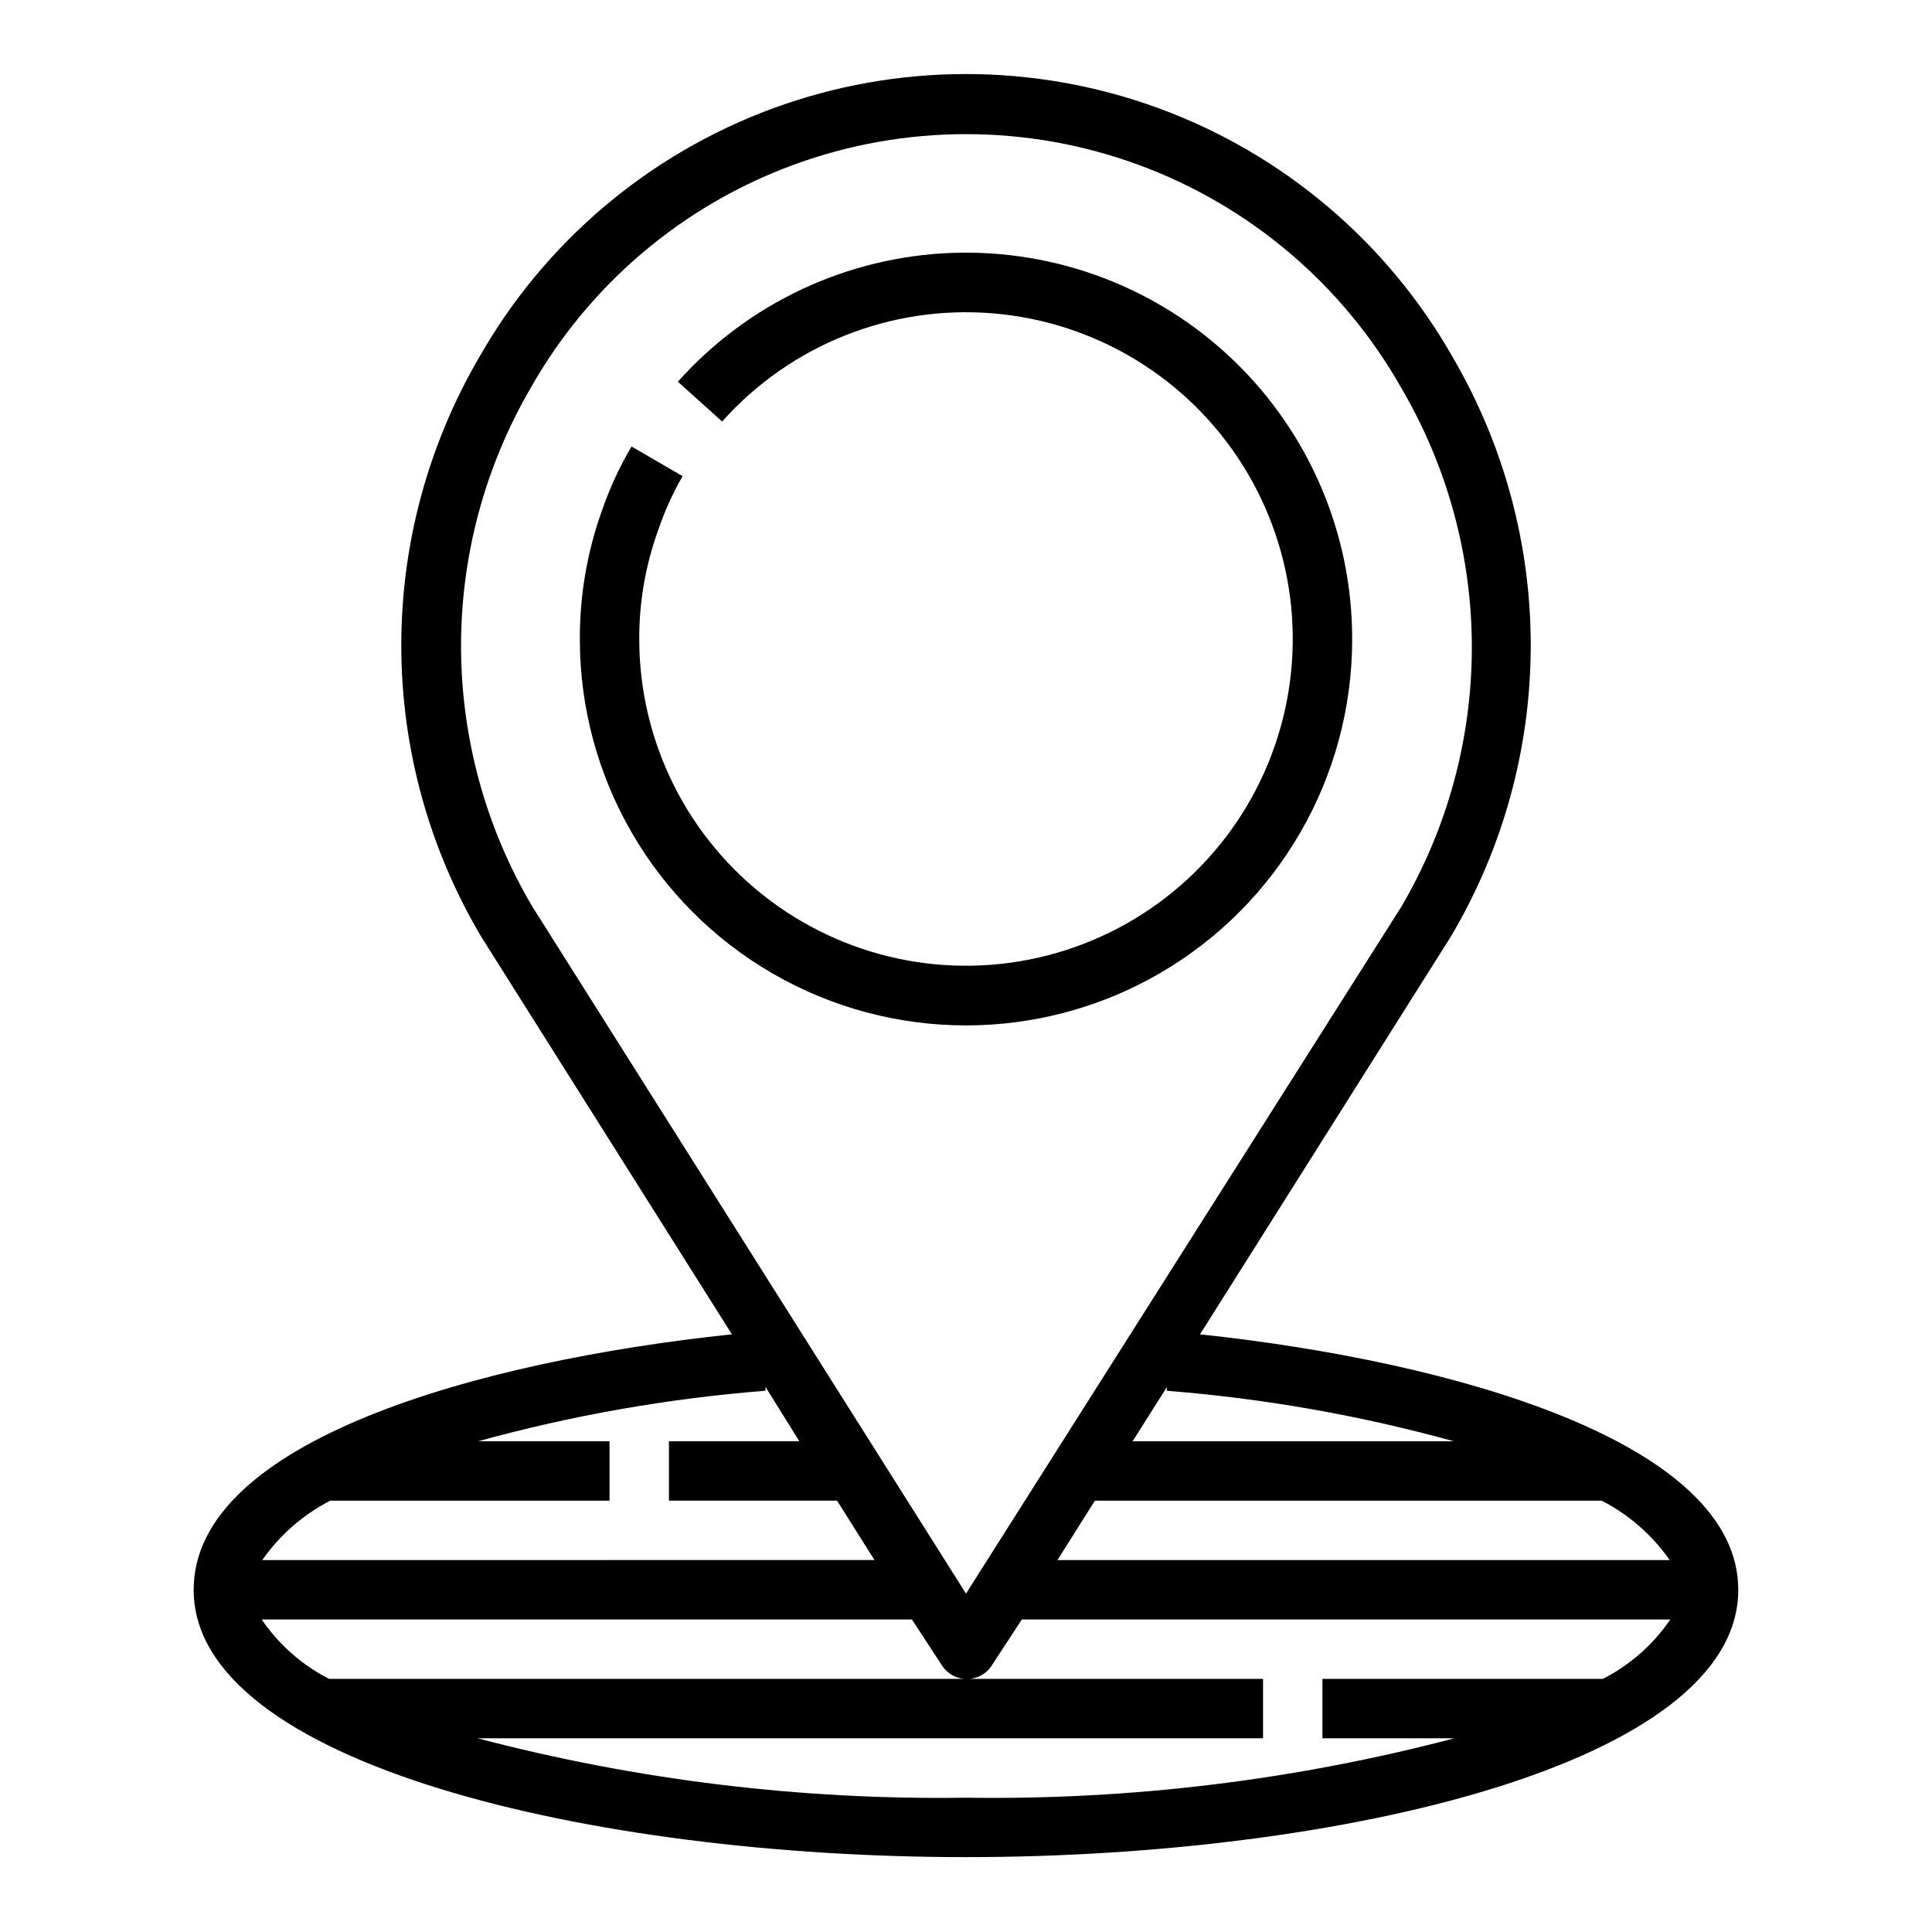
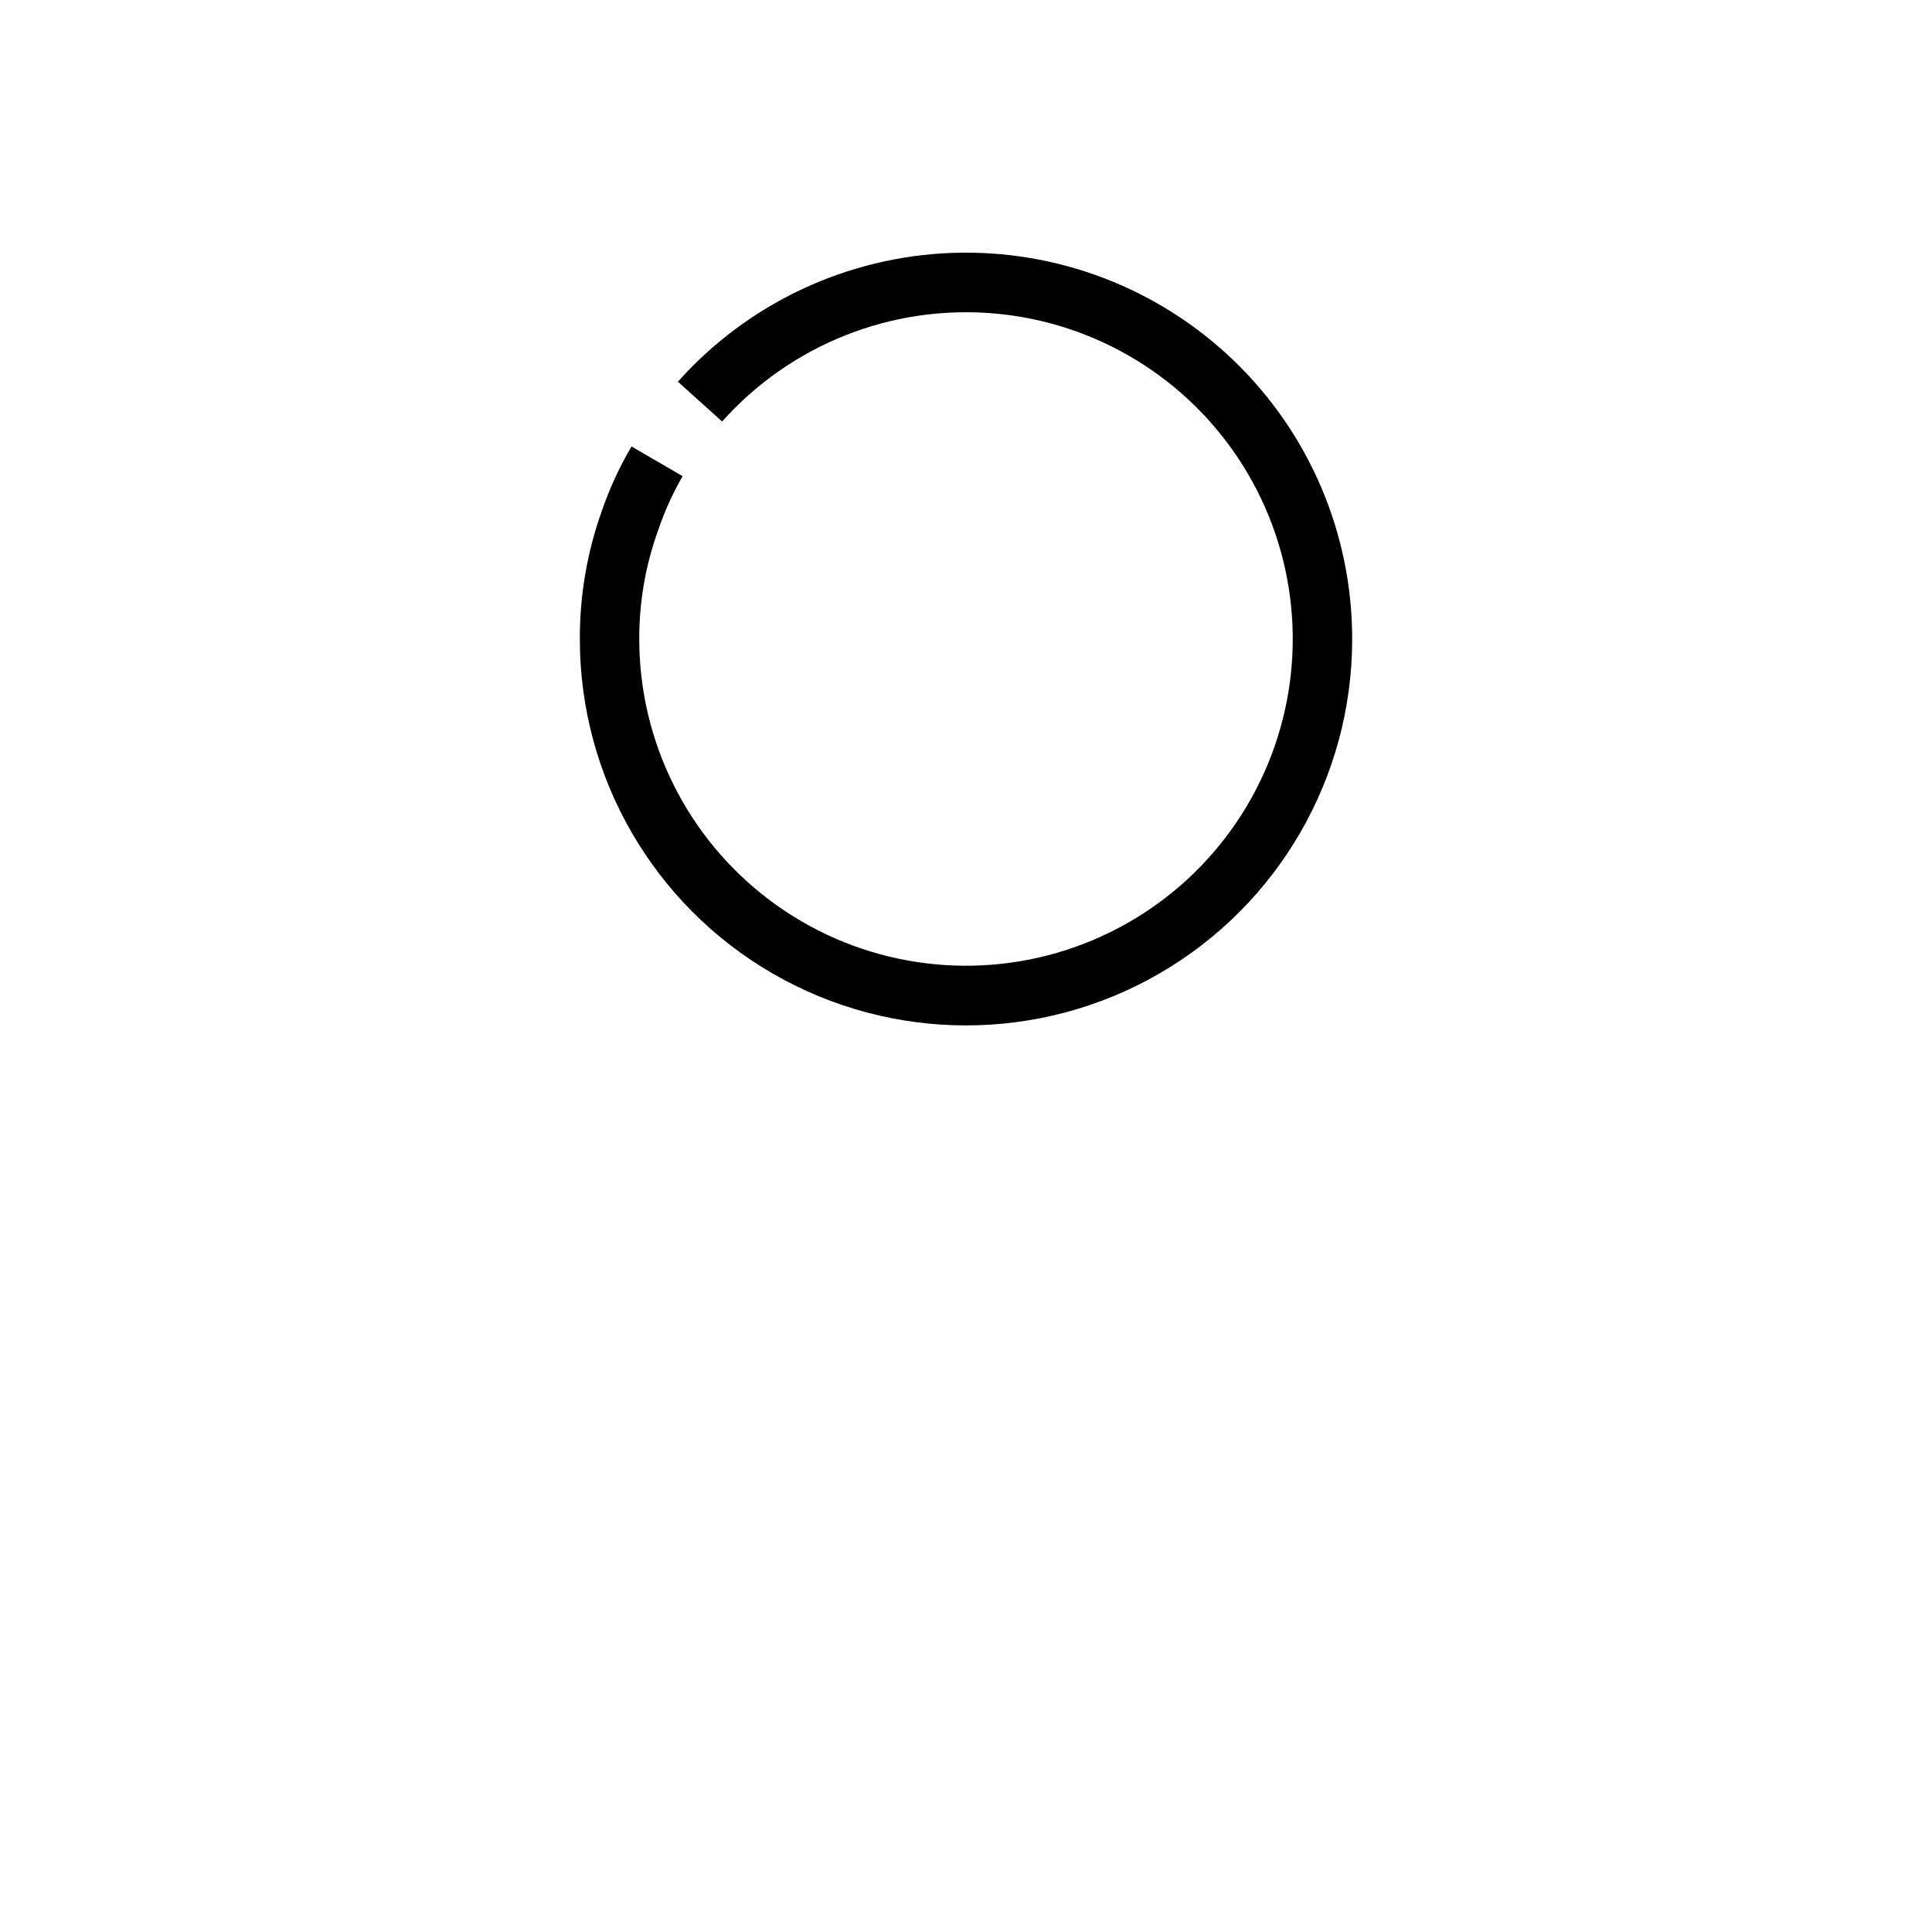
<svg xmlns="http://www.w3.org/2000/svg" fill="#000000" width="800px" height="800px" version="1.1" viewBox="144 144 512 512">
  <g>
-     <path d="m195.32 565.31c0 46.051 105.48 70.848 204.67 70.848s204.67-24.797 204.67-70.848c0-38.887-74.707-60.457-142.64-67.699l66.52-105.49c13.734-23.184 21.023-49.613 21.121-76.559 0.098-26.945-7.004-53.426-20.566-76.707-17.336-30.59-44.969-54.031-77.977-66.148-33.008-12.113-69.246-12.113-102.25 0-33.008 12.117-60.641 35.559-77.973 66.148-13.578 23.324-20.672 49.859-20.547 76.848s7.461 53.457 21.254 76.656l66.363 105.25c-67.465 7.082-142.64 28.336-142.64 67.699zm373.45 23.617-74.312-0.004v15.742h34.953v0.004c-42.227 11.09-85.762 16.387-129.41 15.742-43.656 0.645-87.191-4.652-129.42-15.742h208.14v-15.746h-247.5c-7.184-3.664-13.328-9.078-17.871-15.742h172.32l7.871 12.043c1.438 2.316 3.969 3.727 6.691 3.727 2.727 0 5.258-1.41 6.691-3.727l7.871-12.043h171.85c-4.543 6.664-10.688 12.078-17.871 15.742zm17.711-31.488-162.24-0.004 9.918-15.742h134.3c7.203 3.699 13.391 9.105 18.027 15.742zm-57.23-31.488-85.094-0.004 9.055-14.328v0.949c25.715 2.031 51.176 6.512 76.043 13.379zm-244.66-279.07c15.473-27.371 40.172-48.355 69.688-59.199 29.512-10.844 61.922-10.844 91.434 0 29.516 10.844 54.215 31.828 69.688 59.199 12.211 20.828 18.652 44.539 18.652 68.684 0 24.145-6.441 47.855-18.652 68.684l-115.4 182.08-114.93-182.08c-12.285-20.785-18.805-44.473-18.887-68.617-0.082-24.148 6.273-47.879 18.414-68.75zm-53.055 294.81h73.996v-15.746h-34.797c24.891-6.871 50.383-11.352 76.125-13.379v-1.023l8.973 14.402h-34.559v15.742h44.555l9.918 15.742-162.24 0.004c4.633-6.637 10.824-12.043 18.027-15.742z" />
    <path d="m502.34 313.41c0.031-27.828-11.27-54.469-31.305-73.785-20.031-19.316-47.062-29.641-74.871-28.598-27.809 1.047-53.992 13.367-72.52 34.133l11.73 10.547c18.105-20.305 44.703-30.922 71.816-28.66 27.113 2.258 51.586 17.125 66.086 40.148 14.496 23.023 17.332 51.52 7.652 76.945-9.676 25.43-30.742 44.828-56.879 52.383-26.137 7.559-54.305 2.391-76.059-13.953-21.75-16.34-34.559-41.953-34.582-69.16-0.035-9.879 1.668-19.684 5.039-28.969 1.672-4.953 3.836-9.727 6.453-14.25l-13.539-7.871c-3.191 5.414-5.832 11.137-7.871 17.082-3.898 10.914-5.871 22.422-5.824 34.008 0 36.562 19.504 70.344 51.168 88.625 31.66 18.281 70.672 18.281 102.34 0 31.66-18.281 51.168-52.062 51.168-88.625z" />
  </g>
</svg>